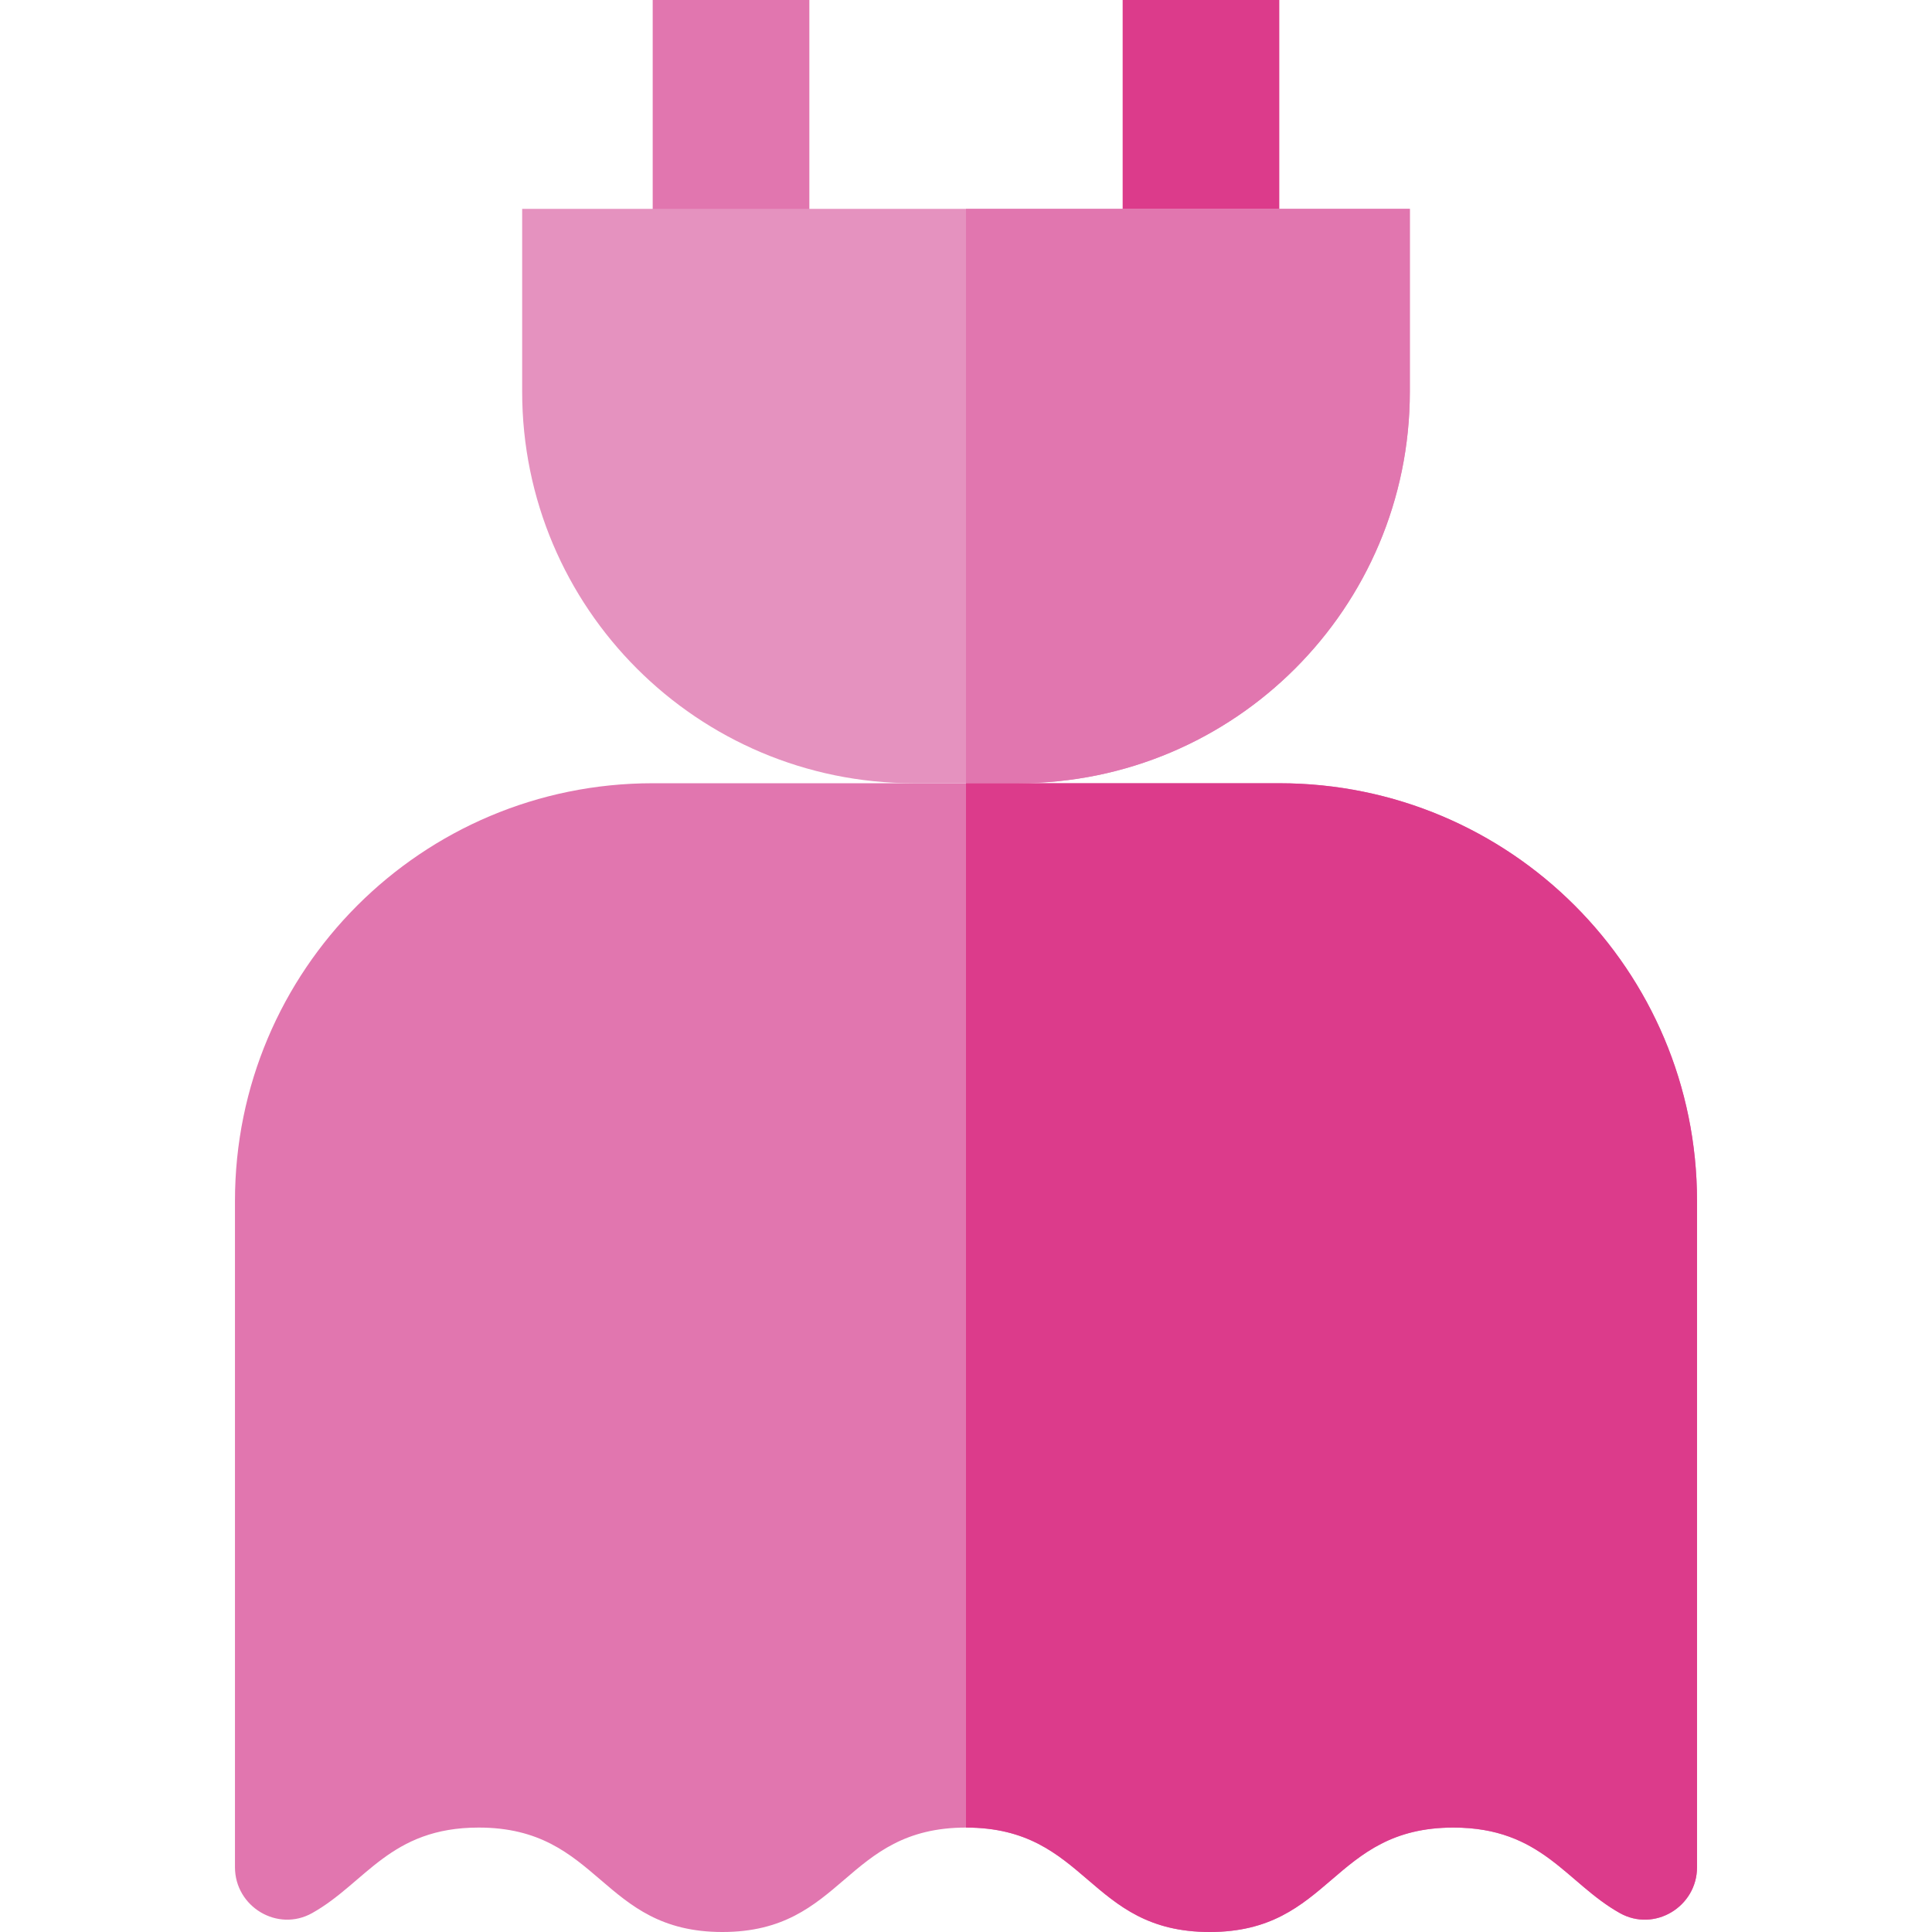
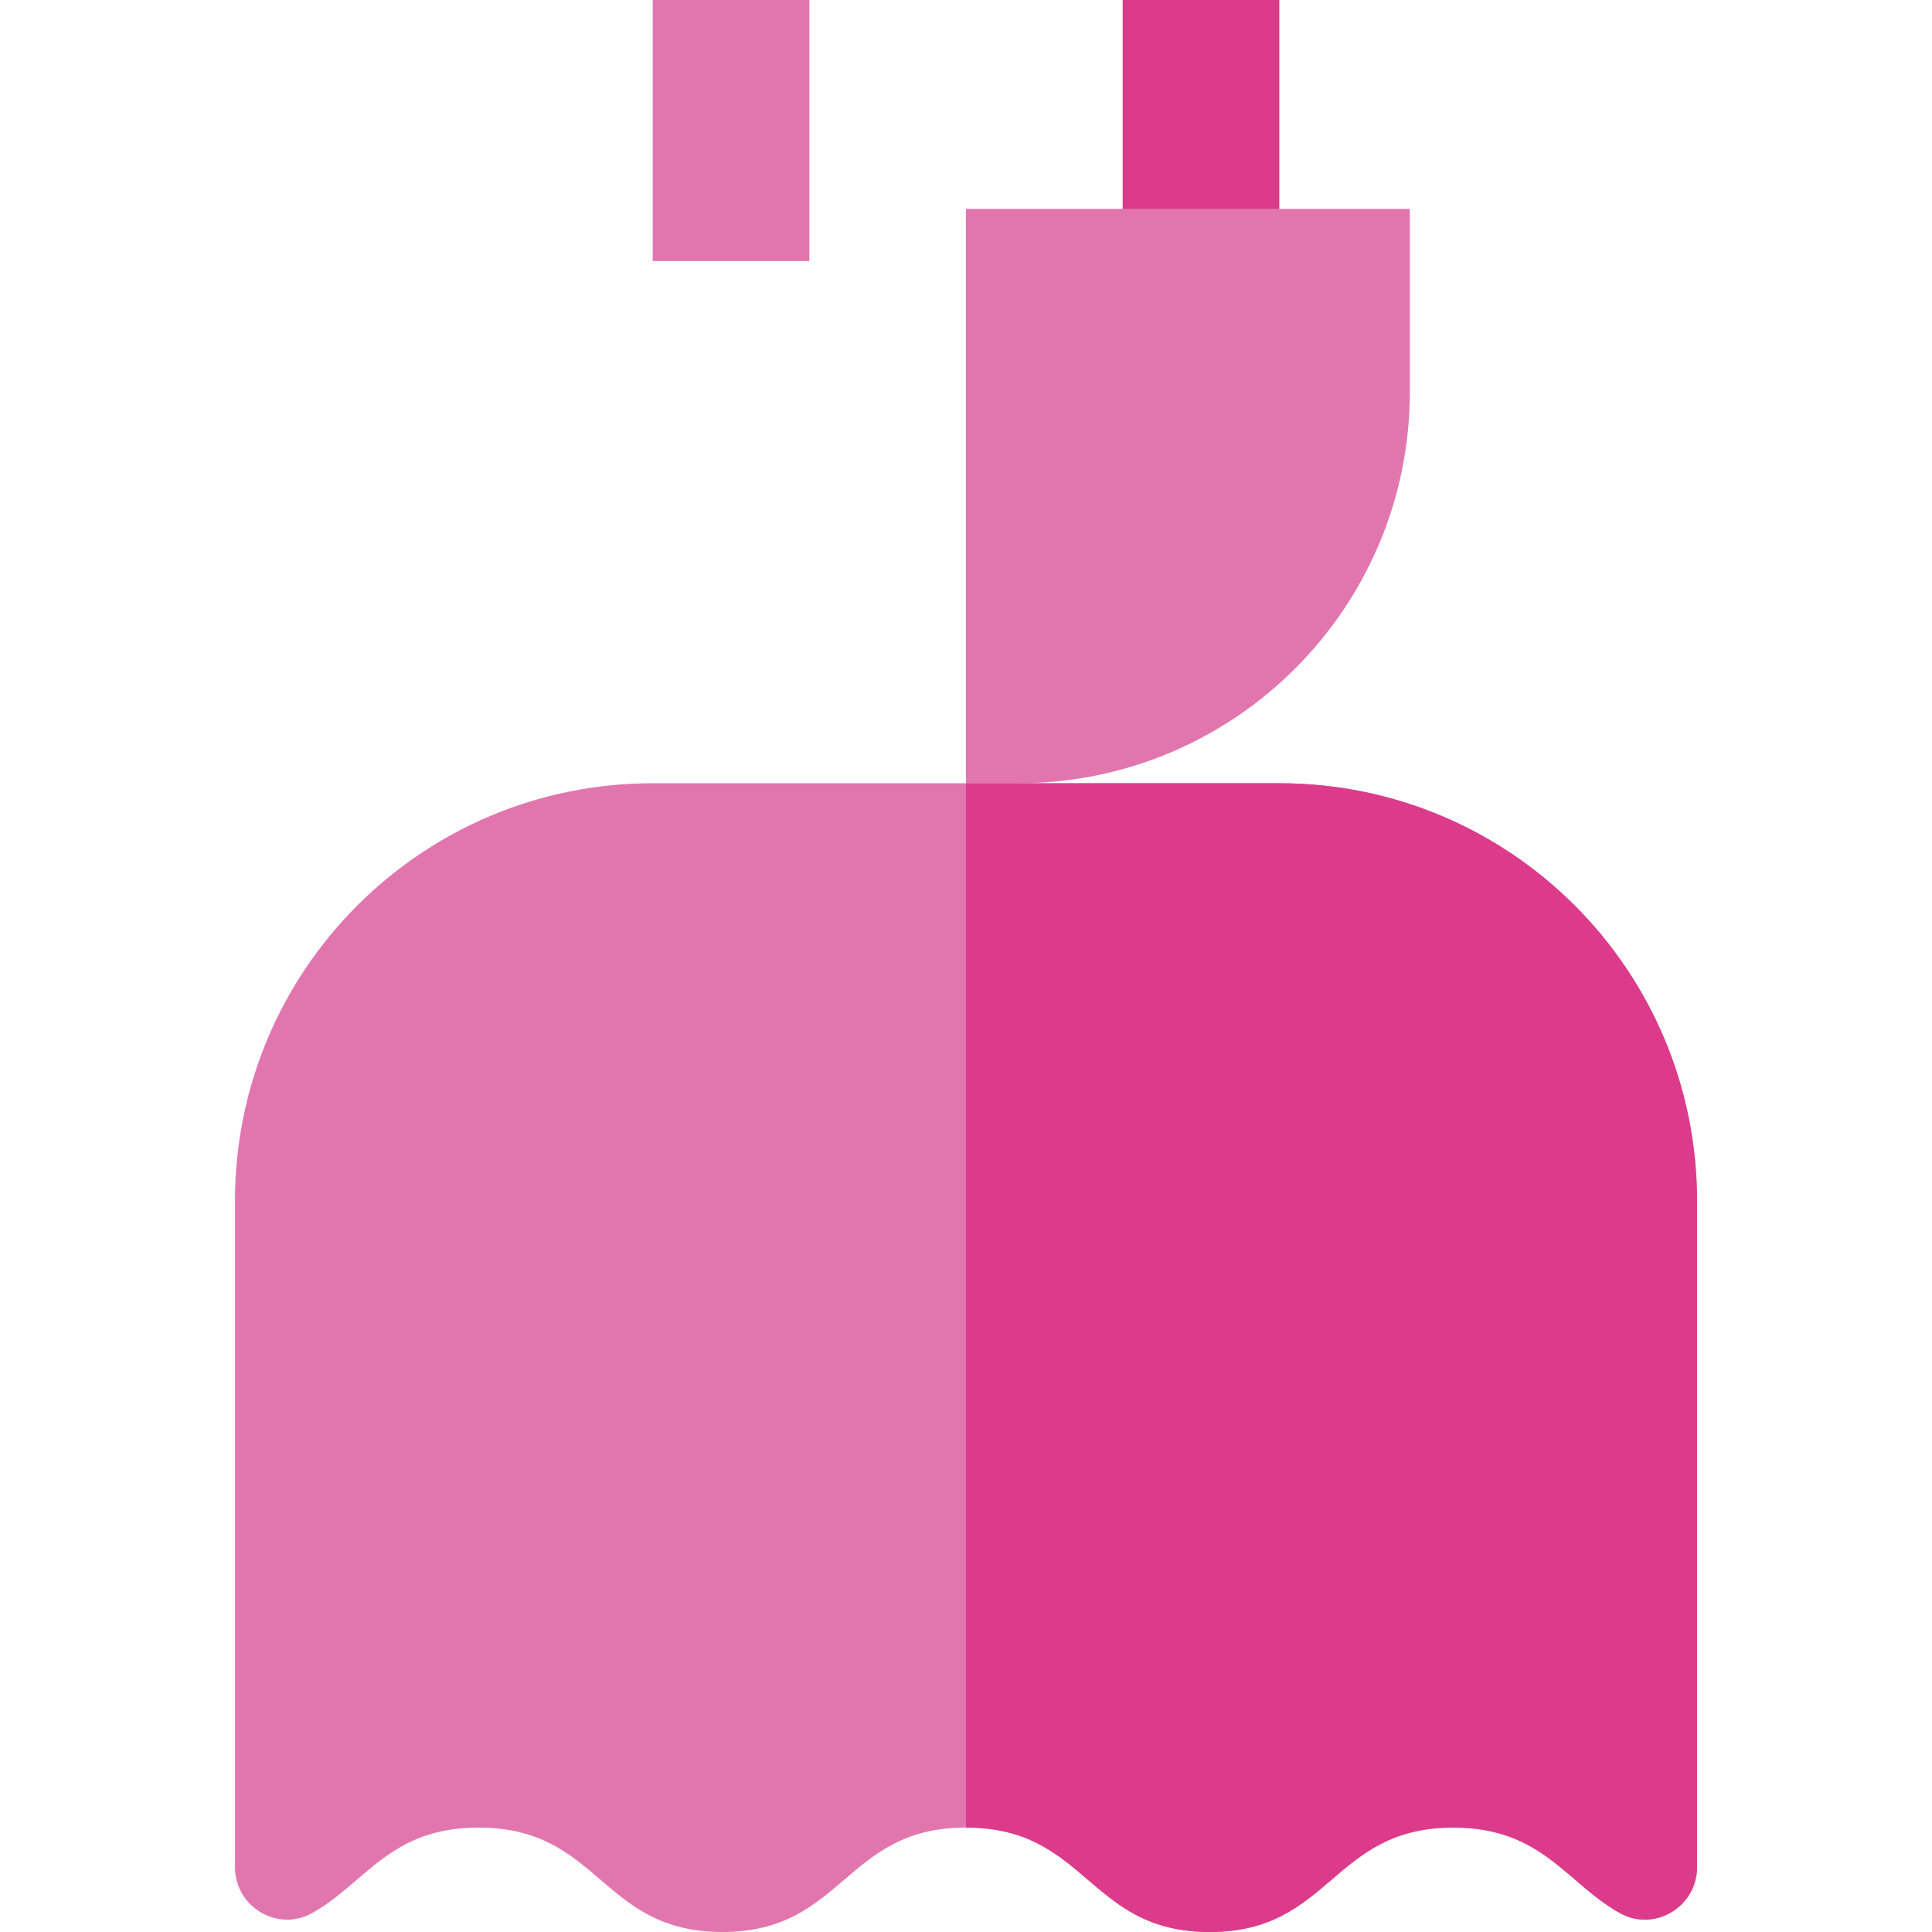
<svg xmlns="http://www.w3.org/2000/svg" version="1.1" id="Layer_1" viewBox="0 0 512 512" xml:space="preserve">
  <path style="fill:#E176AF;" d="M339.027,207.568H172.973c-61.19,0-110.703,49.513-110.703,110.703v176.554  c0,10.497,11.303,17.296,20.459,12.159c14.214-7.976,20.602-22.659,44.123-22.659c32.292,0,32.292,27.676,64.583,27.676  c32.286,0,32.286-27.676,64.574-27.676S288.298,512,320.585,512c32.286,0,32.286-27.676,64.573-27.676  c23.515,0,29.902,14.681,44.112,22.658c9.155,5.139,20.459-1.661,20.459-12.159V318.27  C449.73,257.081,400.217,207.568,339.027,207.568z" />
  <rect x="297.514" style="fill:#DC3B8B;" width="41.514" height="69.189" />
  <rect x="172.973" style="fill:#E176AF;" width="41.514" height="69.189" />
-   <path style="fill:#E592BF;" d="M373.622,103.784c0,57.318-46.466,103.784-103.784,103.784h-27.676  c-57.318,0-103.784-46.466-103.784-103.784V55.351h235.243V103.784z" />
-   <path style="fill:#E176AF;" d="M256,55.351v152.216h13.838c57.318,0,103.784-46.466,103.784-103.784V55.351H256z" />
+   <path style="fill:#E176AF;" d="M256,55.351v152.216h13.838c57.318,0,103.784-46.466,103.784-103.784V55.351z" />
  <path style="fill:#DC3B8B;" d="M339.027,207.568H256v276.757c0.003,0,0.006,0,0.01,0c32.288,0,32.288,27.676,64.576,27.676  c32.286,0,32.286-27.676,64.573-27.676c23.515,0,29.902,14.681,44.112,22.658c9.155,5.139,20.459-1.661,20.459-12.159V318.27  C449.73,257.081,400.217,207.568,339.027,207.568z" />
</svg>